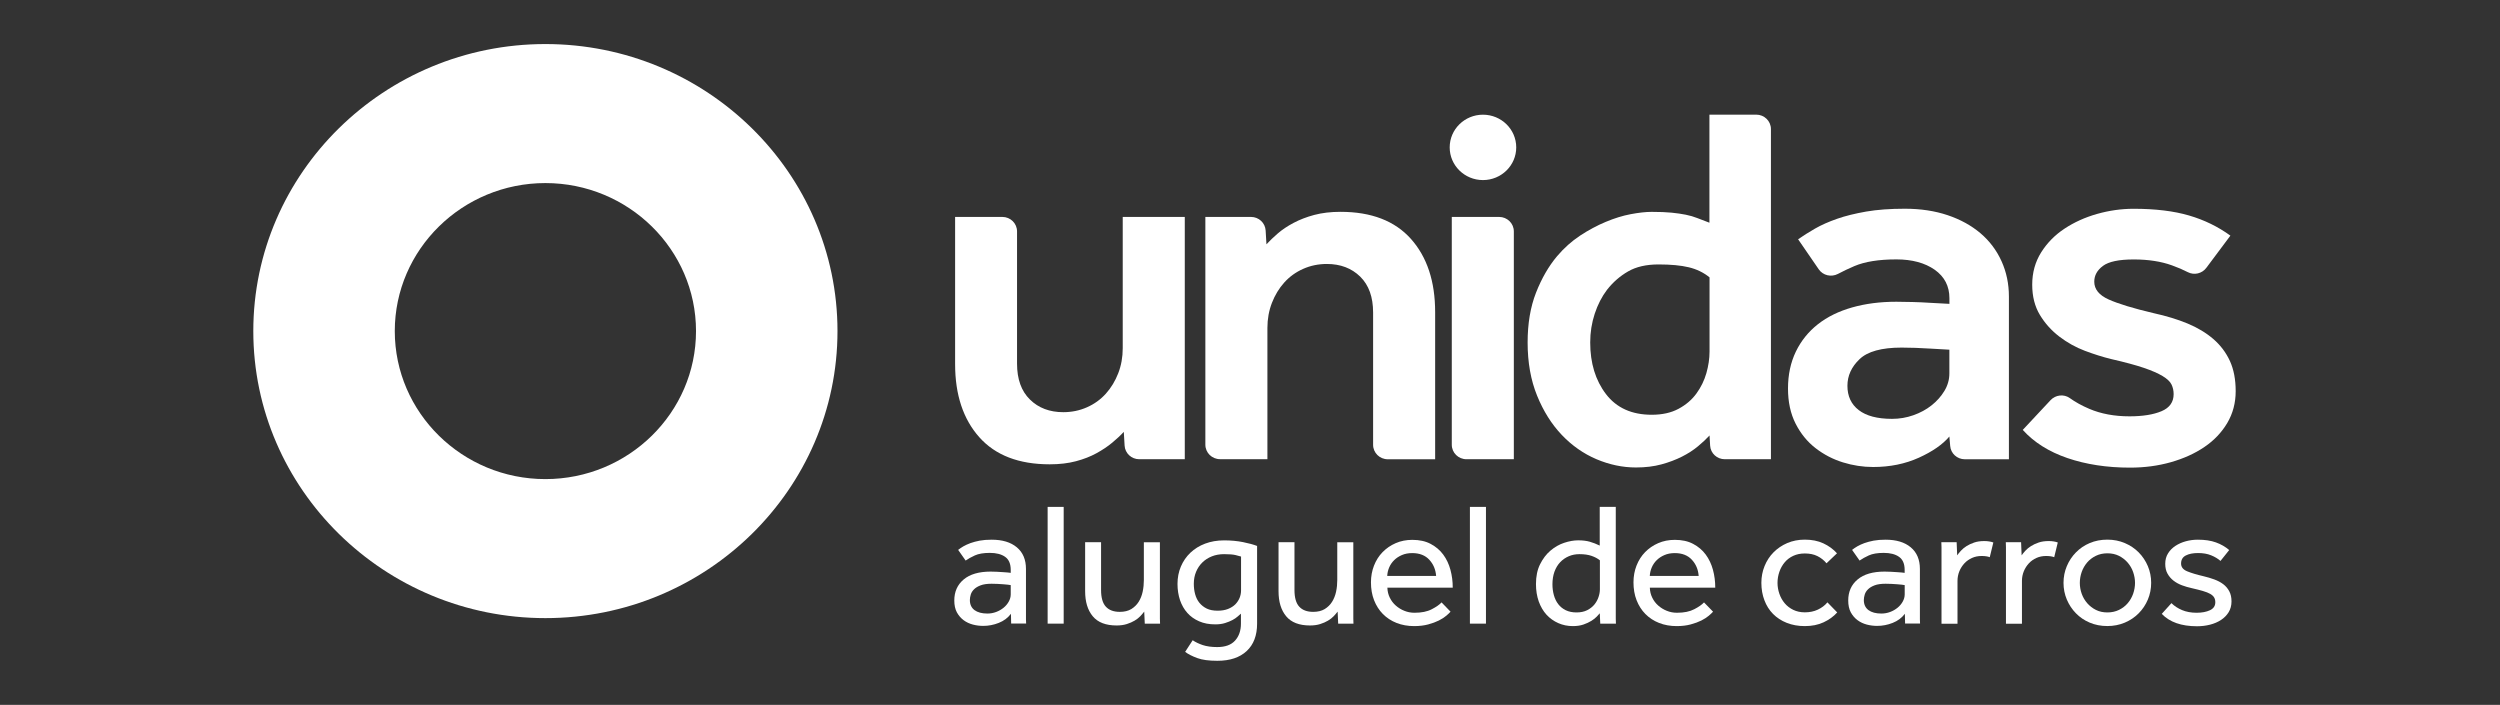
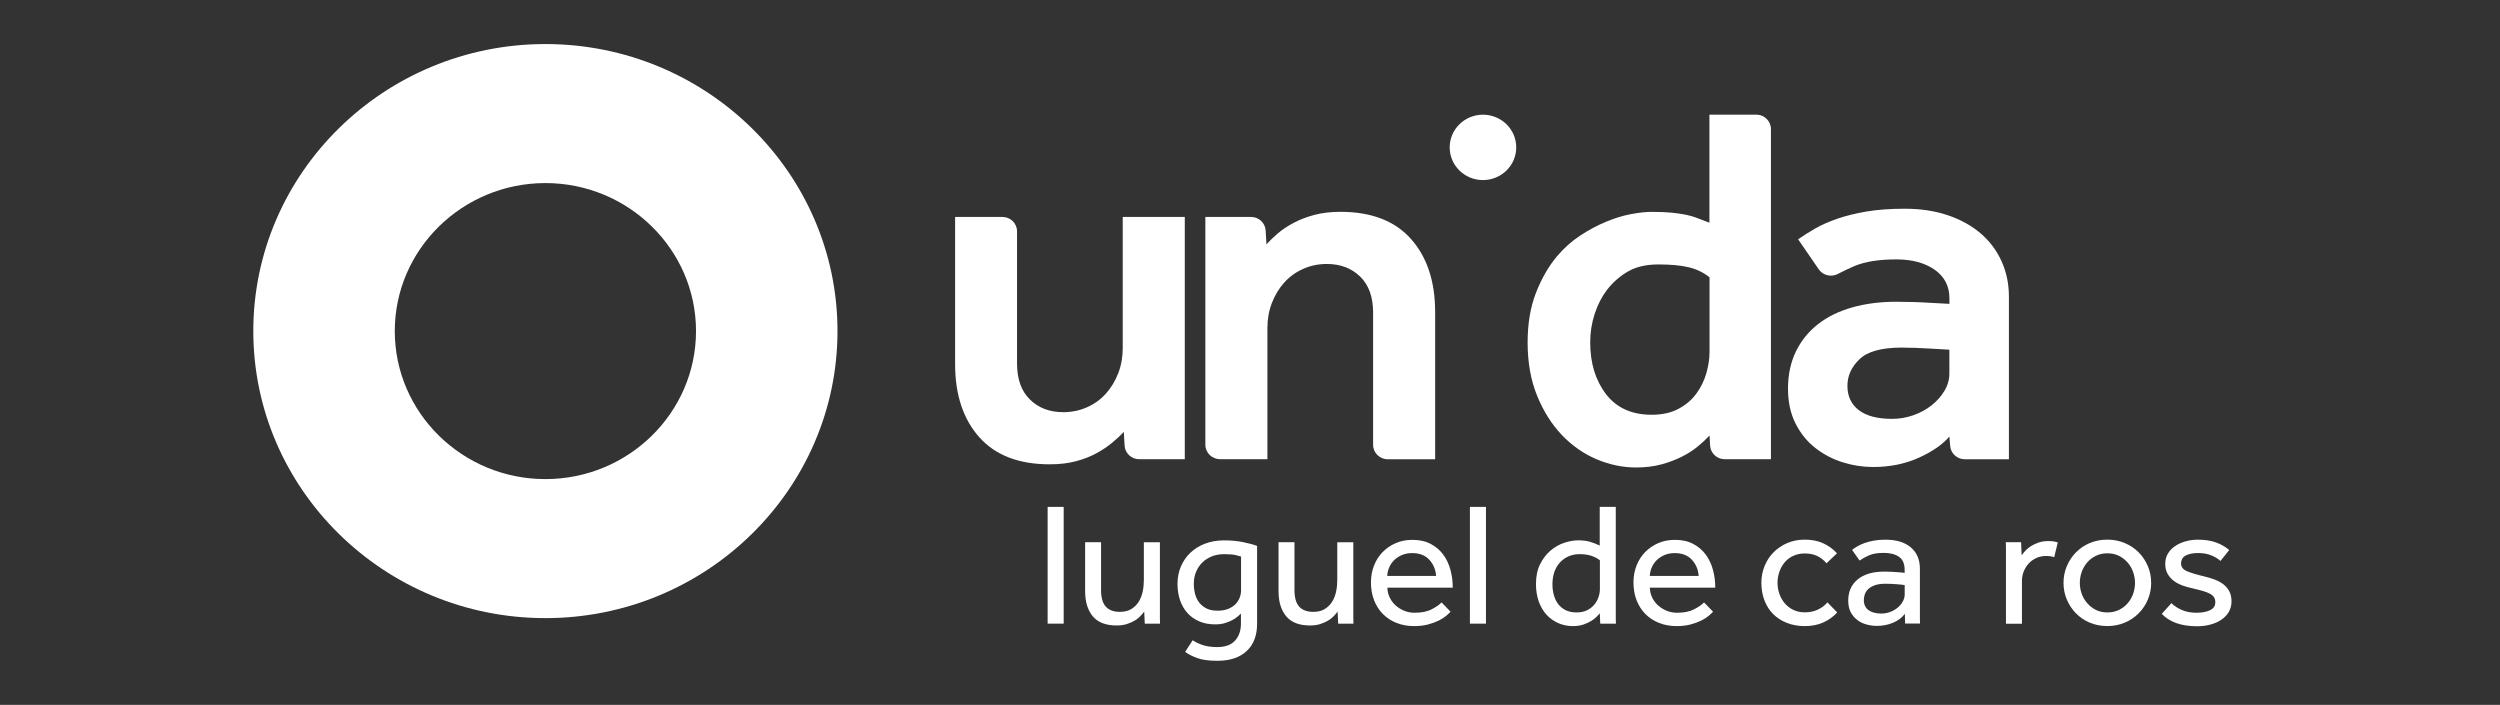
<svg xmlns="http://www.w3.org/2000/svg" width="227" height="64" viewBox="0 0 227 64" fill="none">
  <rect x="0" y="0" width="227" height="64" fill="#333333" stroke="none" />
  <path d="M49.522 56.125C34.899 56.125 23 44.432 23 30.062C23 15.693 34.899 4 49.522 4C64.145 4 76.044 15.693 76.044 30.062C76.044 44.432 64.145 56.125 49.522 56.125ZM49.522 16.623C41.984 16.623 35.846 22.651 35.846 30.062C35.846 37.474 41.98 43.502 49.522 43.502C57.064 43.502 63.198 37.474 63.198 30.062C63.198 22.651 57.059 16.623 49.522 16.623Z" fill="white" />
  <path d="M86.714 19.697H91.012C91.75 19.697 92.347 20.284 92.347 21.009V33.017C92.347 34.424 92.736 35.513 93.518 36.276C94.295 37.044 95.31 37.426 96.548 37.426C97.311 37.426 98.03 37.278 98.695 36.982C99.365 36.687 99.938 36.271 100.414 35.742C100.89 35.212 101.264 34.591 101.536 33.89C101.808 33.188 101.944 32.429 101.944 31.613V19.697H107.578V41.698H103.445C102.736 41.698 102.153 41.154 102.114 40.462L102.041 39.211C101.755 39.526 101.405 39.851 100.992 40.194C100.579 40.538 100.099 40.858 99.559 41.154C99.02 41.45 98.399 41.693 97.699 41.879C97 42.065 96.204 42.16 95.315 42.16C92.513 42.16 90.38 41.34 88.919 39.698C87.457 38.056 86.724 35.847 86.724 33.059V19.697H86.714Z" fill="white" />
  <path d="M113.59 19.697C114.299 19.697 114.882 20.241 114.921 20.933L114.994 22.183C115.28 21.873 115.62 21.544 116.019 21.2C116.417 20.856 116.893 20.537 117.451 20.241C118.01 19.945 118.636 19.701 119.336 19.515C120.035 19.329 120.831 19.234 121.72 19.234C124.518 19.234 126.654 20.055 128.116 21.696C129.578 23.338 130.311 25.552 130.311 28.335V41.702H126.013C125.275 41.702 124.678 41.115 124.678 40.39V28.378C124.678 26.97 124.289 25.887 123.507 25.118C122.725 24.355 121.715 23.968 120.477 23.968C119.714 23.968 118.996 24.116 118.33 24.412C117.66 24.708 117.087 25.123 116.611 25.653C116.135 26.182 115.761 26.803 115.489 27.504C115.217 28.206 115.081 28.965 115.081 29.781V41.693H110.783C110.045 41.693 109.447 41.106 109.447 40.38V19.697H113.59Z" fill="white" />
-   <path d="M131.822 19.697H136.12C136.858 19.697 137.456 20.284 137.456 21.009V41.698H133.158C132.419 41.698 131.822 41.111 131.822 40.385V19.697Z" fill="white" />
  <path d="M155.226 39.54C154.939 39.855 154.59 40.18 154.177 40.523C153.764 40.867 153.278 41.182 152.72 41.464C152.161 41.745 151.544 41.979 150.86 42.165C150.175 42.352 149.402 42.447 148.543 42.447C147.333 42.447 146.14 42.194 144.964 41.698C143.784 41.196 142.735 40.462 141.812 39.493C140.889 38.524 140.141 37.336 139.568 35.928C138.995 34.52 138.708 32.911 138.708 31.098C138.708 29.38 138.961 27.872 139.471 26.574C139.981 25.276 140.617 24.173 141.38 23.266C142.016 22.517 142.715 21.892 143.478 21.391C144.24 20.89 145.013 20.474 145.794 20.15C146.576 19.821 147.329 19.587 148.062 19.448C148.795 19.31 149.432 19.238 149.971 19.238C150.704 19.238 151.307 19.262 151.783 19.31C152.258 19.358 152.69 19.42 153.069 19.496C153.453 19.573 153.803 19.677 154.118 19.802C154.434 19.926 154.803 20.069 155.216 20.222V10.409H159.465C160.204 10.409 160.801 10.996 160.801 11.722V41.698H156.61C155.906 41.698 155.323 41.163 155.28 40.471L155.226 39.54ZM155.226 25.185C154.687 24.746 154.056 24.44 153.342 24.269C152.628 24.097 151.71 24.011 150.597 24.011C149.485 24.011 148.562 24.221 147.829 24.646C147.096 25.066 146.46 25.624 145.92 26.311C145.445 26.936 145.07 27.667 144.799 28.492C144.527 29.323 144.391 30.191 144.391 31.093C144.391 32.969 144.866 34.534 145.824 35.785C146.78 37.035 148.164 37.66 149.976 37.66C150.932 37.66 151.743 37.479 152.409 37.121C153.079 36.763 153.618 36.3 154.031 35.737C154.443 35.174 154.744 34.558 154.939 33.885C155.128 33.212 155.226 32.563 155.226 31.938V25.185Z" fill="white" />
  <path d="M177.003 39.636C176.396 40.356 175.473 40.996 174.234 41.559C172.991 42.122 171.608 42.404 170.082 42.404C169.16 42.404 168.247 42.266 167.338 41.984C166.43 41.702 165.604 41.273 164.857 40.695C164.109 40.118 163.502 39.373 163.04 38.467C162.579 37.56 162.35 36.496 162.35 35.279C162.35 34.028 162.589 32.911 163.064 31.924C163.54 30.941 164.211 30.11 165.07 29.437C165.929 28.764 166.964 28.258 168.173 27.915C169.383 27.571 170.718 27.399 172.185 27.399C172.631 27.399 173.122 27.409 173.667 27.423C174.206 27.438 174.73 27.461 175.24 27.495C175.812 27.528 176.4 27.557 177.007 27.59V27.075C177.007 25.982 176.561 25.123 175.672 24.493C174.778 23.868 173.618 23.553 172.19 23.553C170.597 23.553 169.324 23.758 168.373 24.163C167.843 24.388 167.348 24.627 166.887 24.87C166.28 25.19 165.526 25.013 165.143 24.455L163.268 21.725C163.715 21.415 164.225 21.09 164.798 20.761C165.371 20.431 166.041 20.136 166.804 19.868C167.566 19.601 168.451 19.386 169.451 19.21C170.451 19.038 171.622 18.952 172.958 18.952C174.39 18.952 175.686 19.148 176.848 19.539C178.008 19.93 179.004 20.479 179.83 21.181C180.655 21.882 181.291 22.727 181.738 23.715C182.184 24.698 182.409 25.772 182.409 26.927V41.702H178.407C177.702 41.702 177.124 41.168 177.076 40.481L177.003 39.636ZM177.003 31.752C176.429 31.723 175.871 31.69 175.332 31.656C174.885 31.628 174.419 31.604 173.924 31.585C173.428 31.57 173.01 31.561 172.661 31.561C170.849 31.561 169.572 31.914 168.844 32.616C168.11 33.317 167.746 34.124 167.746 35.03C167.746 35.971 168.086 36.706 168.771 37.235C169.456 37.765 170.465 38.032 171.801 38.032C172.472 38.032 173.112 37.922 173.734 37.703C174.356 37.483 174.905 37.188 175.38 36.811C175.857 36.434 176.246 35.999 176.551 35.498C176.853 34.997 177.003 34.467 177.003 33.904V31.752Z" fill="white" />
-   <path d="M186.192 36.333C186.643 35.851 187.396 35.761 187.931 36.142C188.45 36.515 189.042 36.839 189.703 37.121C190.766 37.574 191.985 37.803 193.355 37.803C194.564 37.803 195.536 37.646 196.269 37.336C197.003 37.025 197.366 36.505 197.366 35.789C197.366 35.479 197.304 35.188 197.178 34.921C197.051 34.654 196.779 34.396 196.367 34.148C195.954 33.899 195.38 33.646 194.647 33.398C193.914 33.15 192.927 32.883 191.689 32.601C190.927 32.415 190.13 32.162 189.305 31.852C188.479 31.542 187.706 31.108 186.988 30.563C186.274 30.015 185.682 29.361 185.22 28.592C184.759 27.829 184.525 26.913 184.525 25.848C184.525 24.755 184.798 23.777 185.336 22.918C185.876 22.059 186.584 21.338 187.459 20.761C188.334 20.183 189.319 19.735 190.417 19.424C191.514 19.114 192.621 18.957 193.734 18.957C195.705 18.957 197.387 19.162 198.77 19.568C200.155 19.973 201.403 20.584 202.52 21.396L200.334 24.321C199.946 24.841 199.232 25.013 198.654 24.712C198.231 24.493 197.755 24.288 197.221 24.097C196.235 23.739 195.074 23.558 193.739 23.558C192.403 23.558 191.471 23.753 190.946 24.145C190.422 24.536 190.159 25.013 190.159 25.576C190.159 26.264 190.597 26.803 191.471 27.194C192.345 27.585 193.705 28.001 195.551 28.435C196.697 28.688 197.721 28.998 198.63 29.375C199.538 29.752 200.314 30.22 200.971 30.783C201.621 31.346 202.122 32.01 202.476 32.778C202.826 33.546 203 34.458 203 35.522C203 36.586 202.743 37.546 202.238 38.404C201.728 39.264 201.038 39.994 200.16 40.586C199.285 41.182 198.265 41.64 197.105 41.97C195.944 42.299 194.711 42.461 193.404 42.461C191.305 42.461 189.412 42.17 187.722 41.593C186.036 41.015 184.681 40.161 183.666 39.035L186.192 36.333Z" fill="white" />
  <path d="M134.653 16.351C136.321 16.351 137.674 15.022 137.674 13.383C137.674 11.743 136.321 10.414 134.653 10.414C132.985 10.414 131.632 11.743 131.632 13.383C131.632 15.022 132.985 16.351 134.653 16.351Z" fill="white" />
-   <path d="M91.794 55.733C91.512 56.106 91.143 56.378 90.686 56.559C90.23 56.74 89.759 56.831 89.273 56.831C88.962 56.831 88.651 56.793 88.341 56.712C88.034 56.631 87.753 56.502 87.5 56.316C87.248 56.13 87.044 55.891 86.883 55.6C86.728 55.309 86.65 54.951 86.65 54.526C86.65 53.729 86.932 53.094 87.5 52.617C88.069 52.14 88.885 51.901 89.948 51.901C90.118 51.901 90.303 51.906 90.497 51.916C90.691 51.925 90.876 51.934 91.046 51.949C91.221 51.958 91.371 51.968 91.497 51.982C91.628 51.992 91.721 52.001 91.774 52.016V51.744C91.774 51.195 91.604 50.799 91.264 50.56C90.924 50.321 90.463 50.202 89.88 50.202C89.307 50.202 88.855 50.279 88.52 50.431C88.185 50.584 87.903 50.741 87.68 50.899L87 49.93C87.131 49.825 87.287 49.72 87.471 49.61C87.656 49.505 87.869 49.405 88.117 49.314C88.365 49.224 88.647 49.152 88.957 49.09C89.268 49.033 89.632 49.004 90.04 49.004C91.012 49.004 91.774 49.233 92.328 49.696C92.882 50.159 93.158 50.813 93.158 51.658V55.967C93.158 56.053 93.158 56.144 93.158 56.244C93.158 56.344 93.163 56.468 93.173 56.616H91.813L91.794 55.733ZM91.774 53.128C91.73 53.118 91.648 53.104 91.522 53.09C91.395 53.075 91.254 53.061 91.094 53.051C90.934 53.042 90.759 53.032 90.575 53.018C90.39 53.008 90.215 53.004 90.04 53.004C89.632 53.004 89.297 53.051 89.045 53.147C88.792 53.242 88.593 53.361 88.447 53.505C88.302 53.648 88.2 53.805 88.146 53.982C88.093 54.158 88.064 54.325 88.064 54.483C88.064 54.884 88.205 55.189 88.486 55.399C88.768 55.605 89.156 55.71 89.652 55.71C89.933 55.71 90.201 55.662 90.453 55.566C90.706 55.471 90.929 55.342 91.123 55.184C91.318 55.027 91.473 54.841 91.594 54.626C91.711 54.416 91.774 54.197 91.774 53.972V53.128Z" fill="white" />
  <path d="M95.125 46.026H96.582V56.626H95.125V46.026Z" fill="white" />
  <path d="M98.52 49.233H99.977V53.572C99.977 54.268 100.123 54.779 100.414 55.089C100.705 55.404 101.128 55.557 101.677 55.557C102.099 55.557 102.444 55.471 102.721 55.304C102.998 55.132 103.221 54.913 103.391 54.645C103.561 54.373 103.683 54.068 103.755 53.724C103.828 53.381 103.862 53.027 103.862 52.669V49.238H105.319V55.881C105.319 55.924 105.319 56.02 105.319 56.177C105.319 56.33 105.324 56.483 105.334 56.631H103.945L103.896 55.533C103.799 55.662 103.683 55.795 103.542 55.948C103.401 56.096 103.231 56.23 103.022 56.354C102.818 56.478 102.58 56.578 102.313 56.664C102.046 56.75 101.735 56.793 101.39 56.793C100.409 56.793 99.686 56.516 99.224 55.958C98.758 55.399 98.53 54.641 98.53 53.676V49.233H98.52Z" fill="white" />
  <path d="M108.296 58.134C108.544 58.306 108.85 58.449 109.209 58.573C109.569 58.692 110.011 58.754 110.525 58.754C111.249 58.754 111.788 58.559 112.143 58.167C112.497 57.776 112.677 57.261 112.677 56.626V55.719C112.599 55.781 112.502 55.872 112.376 55.982C112.254 56.091 112.094 56.201 111.905 56.301C111.715 56.401 111.492 56.492 111.234 56.573C110.977 56.654 110.681 56.693 110.346 56.693C109.797 56.693 109.306 56.602 108.884 56.416C108.456 56.23 108.097 55.977 107.81 55.652C107.519 55.328 107.301 54.941 107.145 54.493C106.995 54.044 106.917 53.552 106.917 53.023C106.917 52.45 107.019 51.925 107.223 51.443C107.427 50.961 107.718 50.541 108.087 50.188C108.461 49.835 108.903 49.558 109.423 49.362C109.943 49.166 110.516 49.066 111.152 49.066C111.769 49.066 112.337 49.119 112.866 49.224C113.396 49.329 113.818 49.448 114.144 49.572V56.631C114.144 57.7 113.828 58.53 113.196 59.117C112.565 59.704 111.681 60 110.535 60C109.768 60 109.161 59.919 108.709 59.752C108.257 59.585 107.888 59.399 107.611 59.189L108.296 58.134ZM112.691 50.536C112.594 50.503 112.429 50.46 112.196 50.403C111.963 50.345 111.618 50.317 111.152 50.317C110.744 50.317 110.37 50.383 110.035 50.517C109.7 50.651 109.413 50.837 109.17 51.075C108.928 51.314 108.738 51.596 108.602 51.925C108.466 52.254 108.398 52.612 108.398 53.004C108.398 53.342 108.437 53.662 108.52 53.958C108.602 54.254 108.728 54.516 108.908 54.736C109.088 54.955 109.311 55.132 109.578 55.261C109.845 55.39 110.176 55.452 110.564 55.452C110.919 55.452 111.234 55.399 111.501 55.294C111.769 55.189 111.992 55.046 112.167 54.874C112.337 54.698 112.468 54.502 112.555 54.287C112.643 54.073 112.687 53.843 112.687 53.61V50.536H112.691Z" fill="white" />
  <path d="M116.081 49.233H117.538V53.572C117.538 54.268 117.684 54.779 117.975 55.089C118.267 55.404 118.689 55.557 119.238 55.557C119.661 55.557 120.005 55.471 120.282 55.304C120.559 55.132 120.783 54.913 120.952 54.645C121.122 54.373 121.244 54.068 121.317 53.724C121.39 53.381 121.424 53.027 121.424 52.669V49.238H122.881V55.881C122.881 55.924 122.881 56.02 122.881 56.177C122.881 56.33 122.885 56.483 122.895 56.631H121.506L121.458 55.533C121.36 55.662 121.244 55.795 121.103 55.948C120.962 56.096 120.792 56.23 120.583 56.354C120.379 56.478 120.141 56.578 119.874 56.664C119.607 56.75 119.296 56.793 118.952 56.793C117.971 56.793 117.247 56.516 116.786 55.958C116.319 55.399 116.091 54.641 116.091 53.676V49.233H116.081Z" fill="white" />
  <path d="M131.71 55.542C131.623 55.638 131.496 55.762 131.321 55.91C131.147 56.058 130.923 56.201 130.651 56.34C130.374 56.478 130.054 56.597 129.68 56.697C129.306 56.798 128.883 56.85 128.412 56.85C127.83 56.85 127.295 56.755 126.81 56.564C126.324 56.373 125.911 56.101 125.566 55.752C125.222 55.404 124.955 54.984 124.765 54.497C124.576 54.011 124.483 53.471 124.483 52.875C124.483 52.335 124.576 51.83 124.76 51.357C124.945 50.885 125.202 50.479 125.537 50.135C125.872 49.792 126.266 49.52 126.727 49.319C127.184 49.119 127.689 49.019 128.238 49.019C128.883 49.019 129.437 49.138 129.903 49.386C130.365 49.629 130.748 49.954 131.045 50.355C131.341 50.756 131.56 51.219 131.7 51.739C131.841 52.259 131.909 52.798 131.909 53.361H125.974C125.984 53.691 126.057 53.992 126.193 54.268C126.329 54.545 126.509 54.784 126.737 54.984C126.965 55.184 127.222 55.347 127.514 55.461C127.805 55.581 128.111 55.638 128.437 55.638C129.073 55.638 129.597 55.533 130.005 55.318C130.413 55.108 130.71 54.898 130.894 54.698L131.71 55.542ZM130.399 52.288C130.355 51.715 130.151 51.228 129.782 50.827C129.413 50.426 128.898 50.221 128.228 50.221C127.883 50.221 127.572 50.279 127.295 50.398C127.019 50.517 126.785 50.67 126.591 50.861C126.397 51.052 126.246 51.271 126.14 51.519C126.033 51.767 125.974 52.025 125.96 52.292H130.399V52.288Z" fill="white" />
  <path d="M133.468 46.026H134.925V56.626H133.468V46.026Z" fill="white" />
  <path d="M145.26 55.686C145.206 55.748 145.12 55.848 144.992 55.982C144.866 56.115 144.707 56.244 144.498 56.373C144.294 56.502 144.05 56.612 143.779 56.707C143.502 56.802 143.182 56.85 142.817 56.85C142.341 56.85 141.899 56.759 141.491 56.578C141.083 56.397 140.724 56.144 140.423 55.815C140.122 55.485 139.889 55.084 139.719 54.617C139.553 54.144 139.466 53.619 139.466 53.037C139.466 52.335 139.587 51.739 139.84 51.233C140.093 50.727 140.403 50.317 140.787 49.992C141.171 49.668 141.583 49.434 142.03 49.286C142.477 49.138 142.9 49.062 143.298 49.062C143.706 49.062 144.06 49.104 144.356 49.19C144.653 49.276 144.954 49.391 145.255 49.539V46.026H146.712V55.881C146.712 55.924 146.712 56.02 146.712 56.177C146.712 56.33 146.717 56.483 146.726 56.631H145.303L145.26 55.686ZM145.26 50.87C145.066 50.713 144.818 50.579 144.517 50.474C144.216 50.369 143.846 50.317 143.419 50.317C143.065 50.317 142.739 50.379 142.443 50.508C142.147 50.636 141.889 50.813 141.666 51.047C141.443 51.281 141.273 51.567 141.146 51.906C141.025 52.245 140.962 52.627 140.962 53.051C140.962 53.4 141.006 53.734 141.093 54.044C141.18 54.354 141.312 54.631 141.491 54.86C141.671 55.089 141.894 55.275 142.171 55.409C142.448 55.542 142.773 55.609 143.147 55.609C143.521 55.609 143.846 55.542 144.119 55.404C144.386 55.266 144.605 55.094 144.774 54.889C144.94 54.683 145.066 54.454 145.148 54.206C145.231 53.958 145.27 53.729 145.27 53.514V50.87H145.26Z" fill="white" />
  <path d="M155.546 55.542C155.458 55.638 155.332 55.762 155.157 55.91C154.982 56.058 154.759 56.201 154.488 56.34C154.21 56.478 153.89 56.597 153.516 56.697C153.141 56.798 152.719 56.85 152.249 56.85C151.665 56.85 151.131 56.755 150.645 56.564C150.159 56.373 149.747 56.101 149.402 55.752C149.058 55.404 148.79 54.984 148.601 54.497C148.411 54.011 148.32 53.471 148.32 52.875C148.32 52.335 148.411 51.83 148.596 51.357C148.781 50.885 149.039 50.479 149.373 50.135C149.708 49.792 150.102 49.52 150.563 49.319C151.02 49.119 151.525 49.019 152.073 49.019C152.719 49.019 153.273 49.138 153.739 49.386C154.201 49.629 154.585 49.954 154.88 50.355C155.176 50.756 155.395 51.219 155.536 51.739C155.677 52.259 155.745 52.798 155.745 53.361H149.805C149.815 53.691 149.888 53.992 150.024 54.268C150.159 54.545 150.339 54.784 150.567 54.984C150.797 55.184 151.053 55.347 151.345 55.461C151.637 55.581 151.943 55.638 152.268 55.638C152.904 55.638 153.428 55.533 153.836 55.318C154.244 55.108 154.54 54.898 154.725 54.698L155.546 55.542ZM154.239 52.288C154.196 51.715 153.992 51.228 153.623 50.827C153.254 50.426 152.739 50.221 152.069 50.221C151.724 50.221 151.413 50.279 151.136 50.398C150.859 50.517 150.626 50.67 150.432 50.861C150.237 51.052 150.087 51.271 149.981 51.519C149.874 51.767 149.815 52.025 149.801 52.292H154.239V52.288Z" fill="white" />
  <path d="M166.819 55.609C166.484 55.982 166.071 56.278 165.58 56.507C165.089 56.736 164.521 56.85 163.875 56.85C163.273 56.85 162.724 56.75 162.233 56.554C161.743 56.359 161.33 56.087 160.99 55.743C160.651 55.399 160.388 54.984 160.208 54.502C160.024 54.02 159.932 53.49 159.932 52.922C159.932 52.383 160.029 51.873 160.224 51.395C160.418 50.918 160.689 50.503 161.04 50.15C161.389 49.797 161.806 49.515 162.283 49.31C162.763 49.105 163.293 48.999 163.875 48.999C164.511 48.999 165.07 49.109 165.556 49.334C166.041 49.558 166.454 49.858 166.799 50.24L165.847 51.147C165.619 50.87 165.346 50.656 165.021 50.493C164.696 50.331 164.317 50.255 163.875 50.255C163.486 50.255 163.142 50.326 162.831 50.469C162.52 50.613 162.262 50.808 162.053 51.056C161.845 51.304 161.68 51.591 161.569 51.916C161.457 52.24 161.398 52.574 161.398 52.927C161.398 53.266 161.457 53.595 161.569 53.92C161.68 54.244 161.845 54.531 162.053 54.779C162.262 55.027 162.525 55.227 162.831 55.376C163.137 55.523 163.486 55.6 163.875 55.6C164.317 55.6 164.715 55.519 165.065 55.352C165.415 55.184 165.706 54.97 165.929 54.693L166.819 55.609Z" fill="white" />
  <path d="M172.962 55.733C172.68 56.106 172.311 56.378 171.855 56.559C171.398 56.74 170.927 56.831 170.441 56.831C170.13 56.831 169.82 56.793 169.509 56.712C169.203 56.631 168.921 56.502 168.669 56.316C168.416 56.13 168.212 55.891 168.052 55.6C167.896 55.309 167.819 54.951 167.819 54.526C167.819 53.729 168.1 53.094 168.669 52.617C169.236 52.14 170.052 51.901 171.117 51.901C171.286 51.901 171.471 51.906 171.665 51.916C171.86 51.925 172.044 51.934 172.214 51.949C172.389 51.958 172.54 51.968 172.666 51.982C172.797 51.992 172.889 52.001 172.942 52.016V51.744C172.942 51.195 172.773 50.799 172.432 50.56C172.092 50.321 171.632 50.202 171.048 50.202C170.475 50.202 170.024 50.279 169.689 50.431C169.353 50.584 169.072 50.741 168.849 50.899L168.169 49.93C168.299 49.825 168.455 49.72 168.64 49.61C168.824 49.505 169.037 49.405 169.286 49.314C169.533 49.224 169.815 49.152 170.126 49.09C170.436 49.033 170.801 49.004 171.209 49.004C172.18 49.004 172.942 49.233 173.496 49.696C174.05 50.159 174.327 50.813 174.327 51.658V55.967C174.327 56.053 174.327 56.144 174.327 56.244C174.327 56.344 174.332 56.468 174.341 56.616H172.982L172.962 55.733ZM172.947 53.128C172.904 53.118 172.821 53.104 172.695 53.09C172.569 53.075 172.427 53.061 172.268 53.051C172.107 53.042 171.933 53.032 171.748 53.018C171.563 53.008 171.388 53.004 171.214 53.004C170.806 53.004 170.47 53.051 170.218 53.147C169.965 53.242 169.767 53.361 169.62 53.505C169.475 53.648 169.373 53.805 169.319 53.982C169.266 54.158 169.236 54.325 169.236 54.483C169.236 54.884 169.378 55.189 169.659 55.399C169.941 55.605 170.33 55.71 170.825 55.71C171.107 55.71 171.374 55.662 171.627 55.566C171.879 55.471 172.102 55.342 172.296 55.184C172.491 55.027 172.647 54.841 172.768 54.626C172.884 54.416 172.947 54.197 172.947 53.972V53.128Z" fill="white" />
-   <path d="M176.289 49.949C176.289 49.873 176.289 49.792 176.289 49.696C176.289 49.601 176.284 49.448 176.274 49.233H177.663L177.712 50.426C177.799 50.298 177.911 50.159 178.051 50.006C178.193 49.854 178.362 49.711 178.561 49.586C178.761 49.458 178.993 49.353 179.256 49.262C179.519 49.171 179.824 49.128 180.169 49.128C180.329 49.128 180.48 49.138 180.616 49.162C180.753 49.181 180.879 49.214 180.995 49.257L180.67 50.593C180.475 50.517 180.227 50.484 179.926 50.484C179.615 50.484 179.325 50.541 179.062 50.66C178.8 50.78 178.566 50.937 178.372 51.147C178.177 51.357 178.023 51.596 177.911 51.868C177.799 52.145 177.741 52.436 177.741 52.741V56.635H176.289V49.949Z" fill="white" />
  <path d="M182.141 49.949C182.141 49.873 182.141 49.792 182.141 49.696C182.141 49.601 182.136 49.448 182.127 49.233H183.515L183.564 50.426C183.652 50.298 183.763 50.159 183.904 50.006C184.045 49.854 184.214 49.711 184.414 49.586C184.613 49.458 184.846 49.353 185.108 49.262C185.37 49.171 185.676 49.128 186.022 49.128C186.181 49.128 186.332 49.138 186.468 49.162C186.604 49.181 186.731 49.214 186.847 49.257L186.522 50.593C186.328 50.517 186.079 50.484 185.778 50.484C185.467 50.484 185.177 50.541 184.914 50.66C184.651 50.78 184.418 50.937 184.224 51.147C184.03 51.357 183.875 51.596 183.763 51.868C183.652 52.145 183.593 52.436 183.593 52.741V56.635H182.141V49.949Z" fill="white" />
  <path d="M191.348 56.845C190.766 56.845 190.231 56.74 189.746 56.535C189.26 56.33 188.843 56.044 188.494 55.686C188.143 55.328 187.866 54.908 187.668 54.44C187.469 53.968 187.367 53.462 187.367 52.922C187.367 52.383 187.469 51.877 187.668 51.405C187.866 50.932 188.143 50.517 188.494 50.159C188.843 49.801 189.26 49.515 189.746 49.31C190.231 49.105 190.766 48.999 191.348 48.999C191.922 48.999 192.446 49.105 192.932 49.31C193.417 49.515 193.841 49.801 194.195 50.159C194.549 50.517 194.826 50.937 195.025 51.405C195.224 51.877 195.326 52.383 195.326 52.922C195.326 53.462 195.224 53.968 195.025 54.44C194.826 54.913 194.549 55.328 194.195 55.686C193.841 56.044 193.417 56.33 192.932 56.535C192.446 56.74 191.917 56.845 191.348 56.845ZM191.348 55.609C191.737 55.609 192.087 55.533 192.403 55.38C192.714 55.227 192.98 55.027 193.194 54.774C193.407 54.526 193.573 54.24 193.689 53.915C193.801 53.591 193.86 53.261 193.86 52.922C193.86 52.593 193.801 52.269 193.689 51.944C193.578 51.62 193.407 51.333 193.189 51.08C192.966 50.827 192.704 50.622 192.398 50.469C192.092 50.317 191.742 50.24 191.353 50.24C190.966 50.24 190.615 50.317 190.304 50.469C189.994 50.622 189.727 50.822 189.512 51.075C189.299 51.328 189.134 51.61 189.018 51.934C188.906 52.259 188.848 52.588 188.848 52.927C188.848 53.266 188.906 53.595 189.018 53.91C189.13 54.225 189.299 54.516 189.518 54.769C189.742 55.022 190.003 55.227 190.309 55.38C190.61 55.533 190.961 55.609 191.348 55.609Z" fill="white" />
  <path d="M197.167 54.765C197.435 55.032 197.76 55.242 198.139 55.399C198.517 55.557 198.955 55.638 199.449 55.638C199.935 55.638 200.338 55.562 200.664 55.409C200.989 55.256 201.15 55.013 201.15 54.688C201.15 54.516 201.116 54.373 201.043 54.249C200.974 54.13 200.853 54.02 200.688 53.925C200.523 53.829 200.3 53.743 200.023 53.662C199.746 53.581 199.406 53.495 198.993 53.4C198.702 53.338 198.415 53.252 198.129 53.147C197.843 53.042 197.585 52.899 197.361 52.727C197.133 52.55 196.953 52.34 196.813 52.092C196.671 51.844 196.604 51.543 196.604 51.195C196.604 50.837 196.687 50.517 196.856 50.25C197.022 49.978 197.245 49.754 197.527 49.567C197.808 49.381 198.125 49.243 198.474 49.147C198.823 49.052 199.188 49.004 199.567 49.004C200.203 49.004 200.751 49.085 201.208 49.252C201.664 49.415 202.068 49.648 202.412 49.944L201.621 50.932C201.392 50.732 201.111 50.56 200.77 50.422C200.431 50.283 200.037 50.216 199.581 50.216C199.114 50.216 198.746 50.293 198.464 50.441C198.182 50.589 198.042 50.832 198.042 51.171C198.042 51.491 198.227 51.724 198.6 51.877C198.974 52.03 199.46 52.178 200.061 52.316C200.416 52.402 200.751 52.498 201.057 52.612C201.363 52.727 201.636 52.865 201.868 53.042C202.101 53.218 202.281 53.433 202.417 53.686C202.554 53.939 202.621 54.249 202.621 54.607C202.621 54.979 202.533 55.304 202.364 55.585C202.189 55.867 201.961 56.101 201.669 56.292C201.378 56.483 201.043 56.626 200.668 56.721C200.29 56.817 199.897 56.864 199.489 56.864C198.066 56.864 196.998 56.487 196.289 55.738L197.167 54.765Z" fill="white" />
</svg>